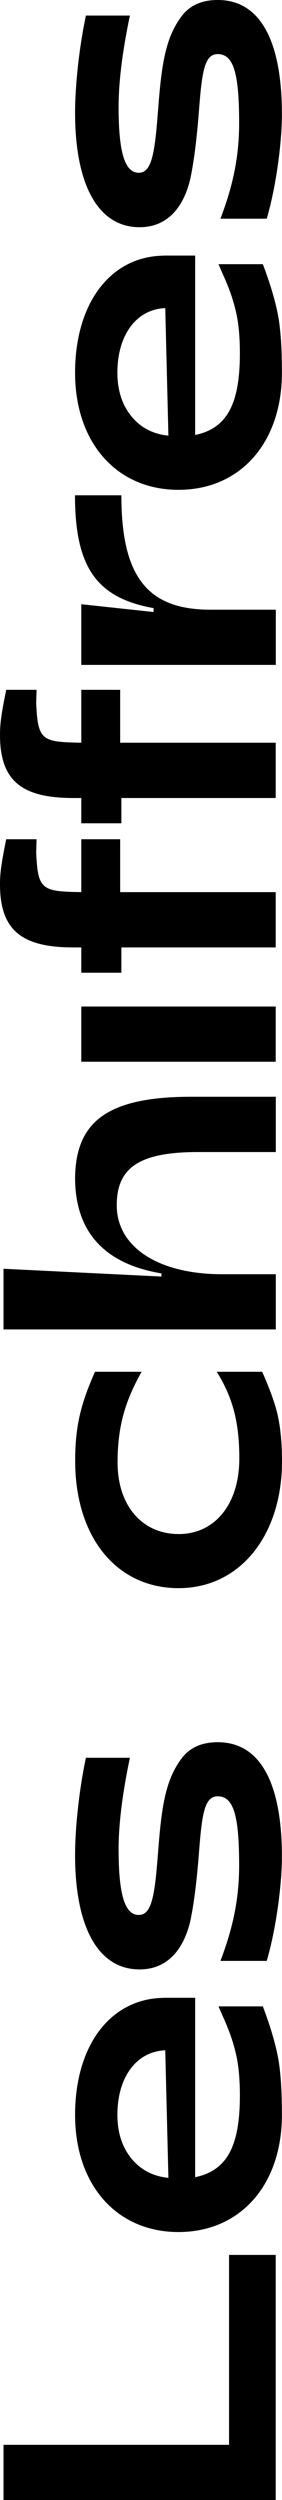
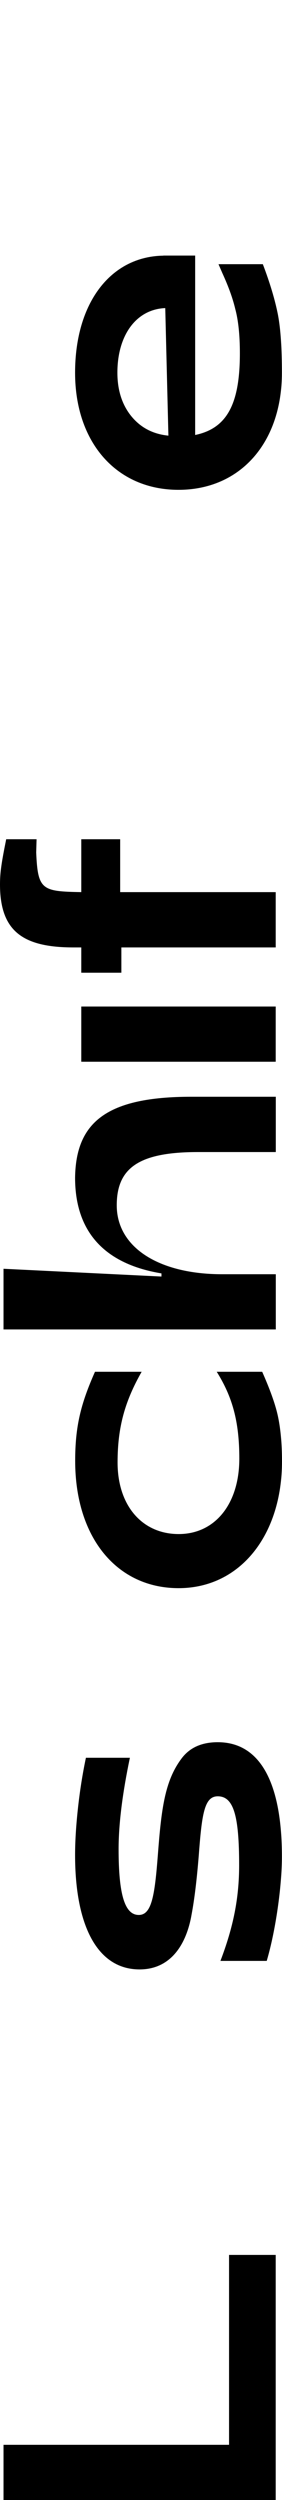
<svg xmlns="http://www.w3.org/2000/svg" id="Calque_2" viewBox="0 0 30.46 269.89">
  <defs>
    <style>.cls-1{stroke-width:0px;}</style>
  </defs>
  <g id="Calque_1-2">
    <path class="cls-1" d="M.38,263.93h24.36v-20.5h5.04v26.46H.38v-5.96Z" />
-     <path class="cls-1" d="M17.64,215.67h3.44v19.37c3.4-.71,4.83-3.28,4.83-8.82,0-1.97-.17-3.57-.5-4.79-.29-1.22-.76-2.48-1.39-3.86l-.42-.97h4.79c.8,2.1,1.34,3.95,1.64,5.5.29,1.55.42,3.65.42,6.22,0,7.56-4.5,12.64-11.17,12.64s-11.17-5.08-11.17-12.64,3.86-12.56,9.54-12.64ZM18.19,235.12l-.34-13.78c-3.15.13-5.17,2.94-5.17,6.97,0,1.89.5,3.44,1.47,4.66,1.01,1.26,2.35,1.97,4.03,2.14Z" />
    <path class="cls-1" d="M15.08,212.61c-4.58,0-6.97-4.75-6.97-12.35,0-1.3.08-2.9.29-4.87.21-1.97.5-3.82.88-5.63h4.75c-.8,3.82-1.22,7.14-1.22,9.87,0,4.91.67,7.1,2.18,7.1,1.39,0,1.72-2.06,2.06-6.47.38-5.04.76-8.02,2.56-10.42.88-1.18,2.18-1.76,3.91-1.76,4.71,0,6.93,4.62,6.93,12.35,0,3.19-.67,7.98-1.64,11.26h-5c1.39-3.65,2.02-6.76,2.02-10.33,0-5.33-.59-7.44-2.31-7.44-1.47,0-1.72,1.97-2.06,6.51-.21,2.56-.46,4.62-.76,6.22-.55,3.23-2.23,5.96-5.63,5.96Z" />
    <path class="cls-1" d="M23.4,148.09h4.92c.8,1.81,1.39,3.4,1.68,4.71s.46,2.98.46,4.96c0,7.94-4.5,13.69-11.17,13.69s-11.17-5.46-11.17-13.74c0-3.7.59-6.13,2.14-9.62h5.04c-1.81,3.19-2.6,5.97-2.6,9.79,0,4.7,2.69,7.73,6.6,7.73s6.55-3.23,6.55-8.15c0-4.03-.76-6.68-2.44-9.37Z" />
    <path class="cls-1" d="M20.67,118.4h9.12v5.97h-8.4c-6.34,0-8.78,1.68-8.78,5.75,0,4.54,4.54,7.44,11.38,7.44h5.8v5.96H.38v-6.55l17.06.84v-.34c-5.88-.97-9.33-4.24-9.33-10.33.08-6.01,3.44-8.74,12.56-8.74Z" />
    <path class="cls-1" d="M8.78,114.62v-5.96h21v5.96H8.78Z" />
    <path class="cls-1" d="M12.98,96.31h16.8v5.97H13.11v2.73h-4.33v-2.73h-.84c-5.54,0-7.94-1.81-7.94-6.81,0-1.3.17-2.39.67-4.87h3.28l-.04,1.43c.17,4.07.63,4.2,4.87,4.28v-5.71h4.2v5.71Z" />
-     <path class="cls-1" d="M12.98,80.18h16.8v5.97H13.11v2.73h-4.33v-2.73h-.84c-5.54,0-7.94-1.81-7.94-6.81,0-1.3.17-2.39.67-4.87h3.28l-.04,1.43c.17,4.07.63,4.2,4.87,4.28v-5.71h4.2v5.71Z" />
-     <path class="cls-1" d="M13.11,53.47c0,8.78,2.81,12.35,9.62,12.35h7.06v5.96H8.78v-6.55l7.81.84v-.42c-6.09-1.09-8.49-4.33-8.49-12.18h5Z" />
    <path class="cls-1" d="M17.64,27.59h3.44v19.37c3.4-.71,4.83-3.28,4.83-8.82,0-1.97-.17-3.57-.5-4.79-.29-1.22-.76-2.48-1.39-3.86l-.42-.97h4.79c.8,2.1,1.34,3.95,1.64,5.5.29,1.55.42,3.65.42,6.22,0,7.56-4.5,12.64-11.17,12.64s-11.17-5.08-11.17-12.64,3.86-12.56,9.54-12.64ZM18.19,47.04l-.34-13.78c-3.15.13-5.17,2.94-5.17,6.97,0,1.89.5,3.44,1.47,4.66,1.01,1.26,2.35,1.97,4.03,2.14Z" />
-     <path class="cls-1" d="M15.08,24.53c-4.58,0-6.97-4.75-6.97-12.35,0-1.3.08-2.9.29-4.87.21-1.97.5-3.82.88-5.63h4.75c-.8,3.82-1.22,7.14-1.22,9.87,0,4.91.67,7.1,2.18,7.1,1.39,0,1.72-2.06,2.06-6.47.38-5.04.76-8.02,2.56-10.42.88-1.18,2.18-1.76,3.91-1.76,4.71,0,6.93,4.62,6.93,12.35,0,3.19-.67,7.98-1.64,11.26h-5c1.39-3.65,2.02-6.76,2.02-10.33,0-5.33-.59-7.44-2.31-7.44-1.47,0-1.72,1.97-2.06,6.51-.21,2.56-.46,4.62-.76,6.22-.55,3.23-2.23,5.96-5.63,5.96Z" />
  </g>
</svg>